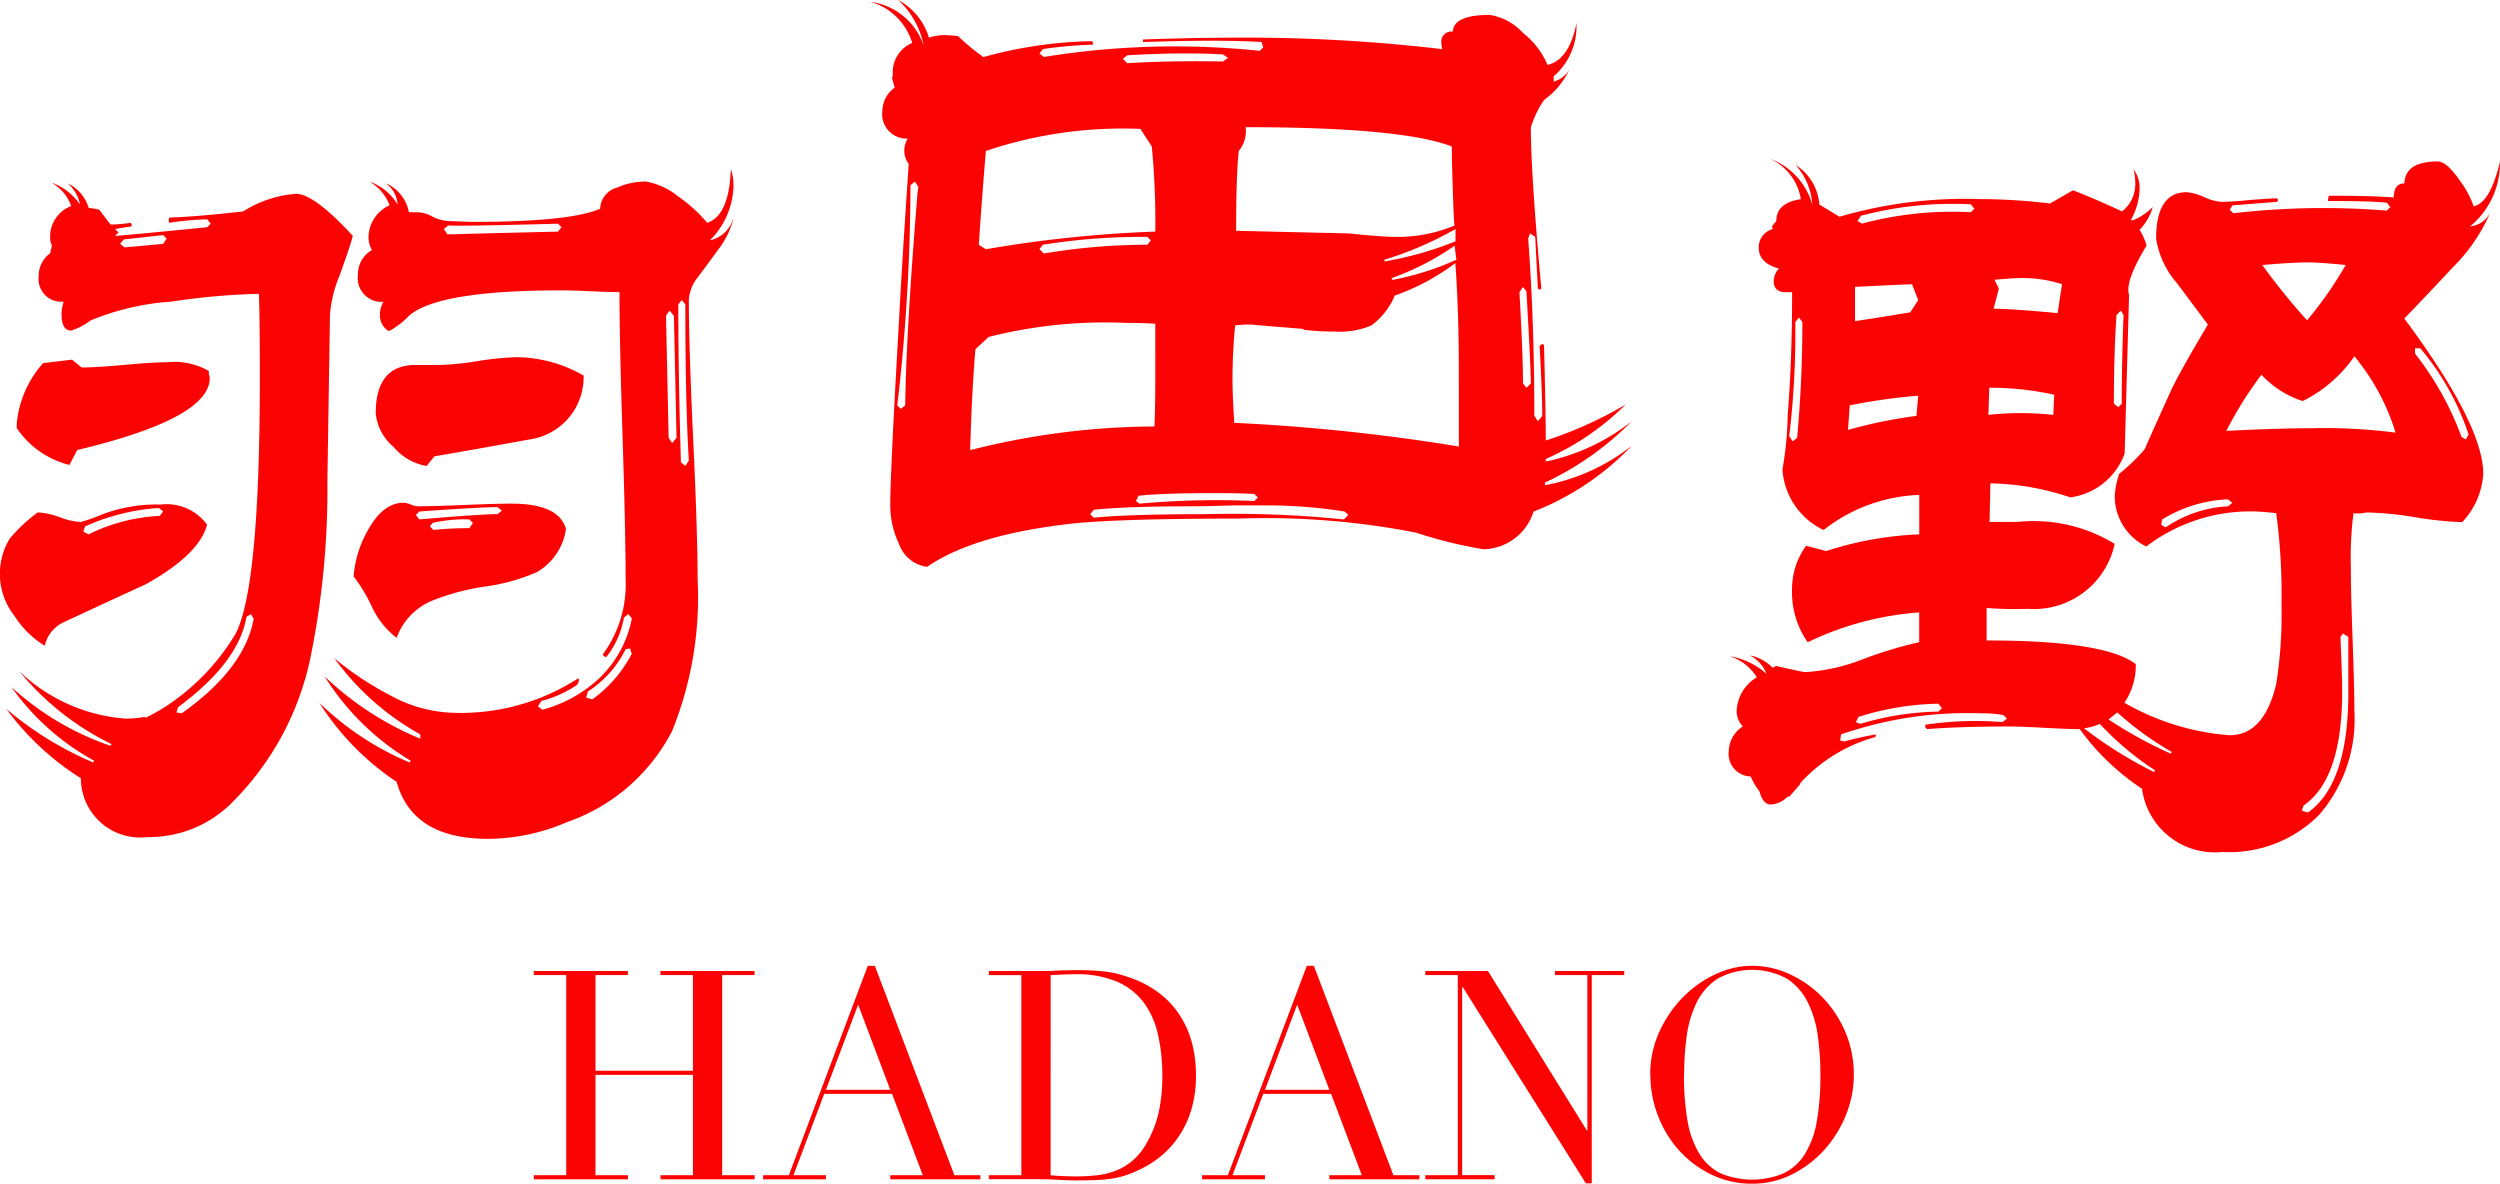
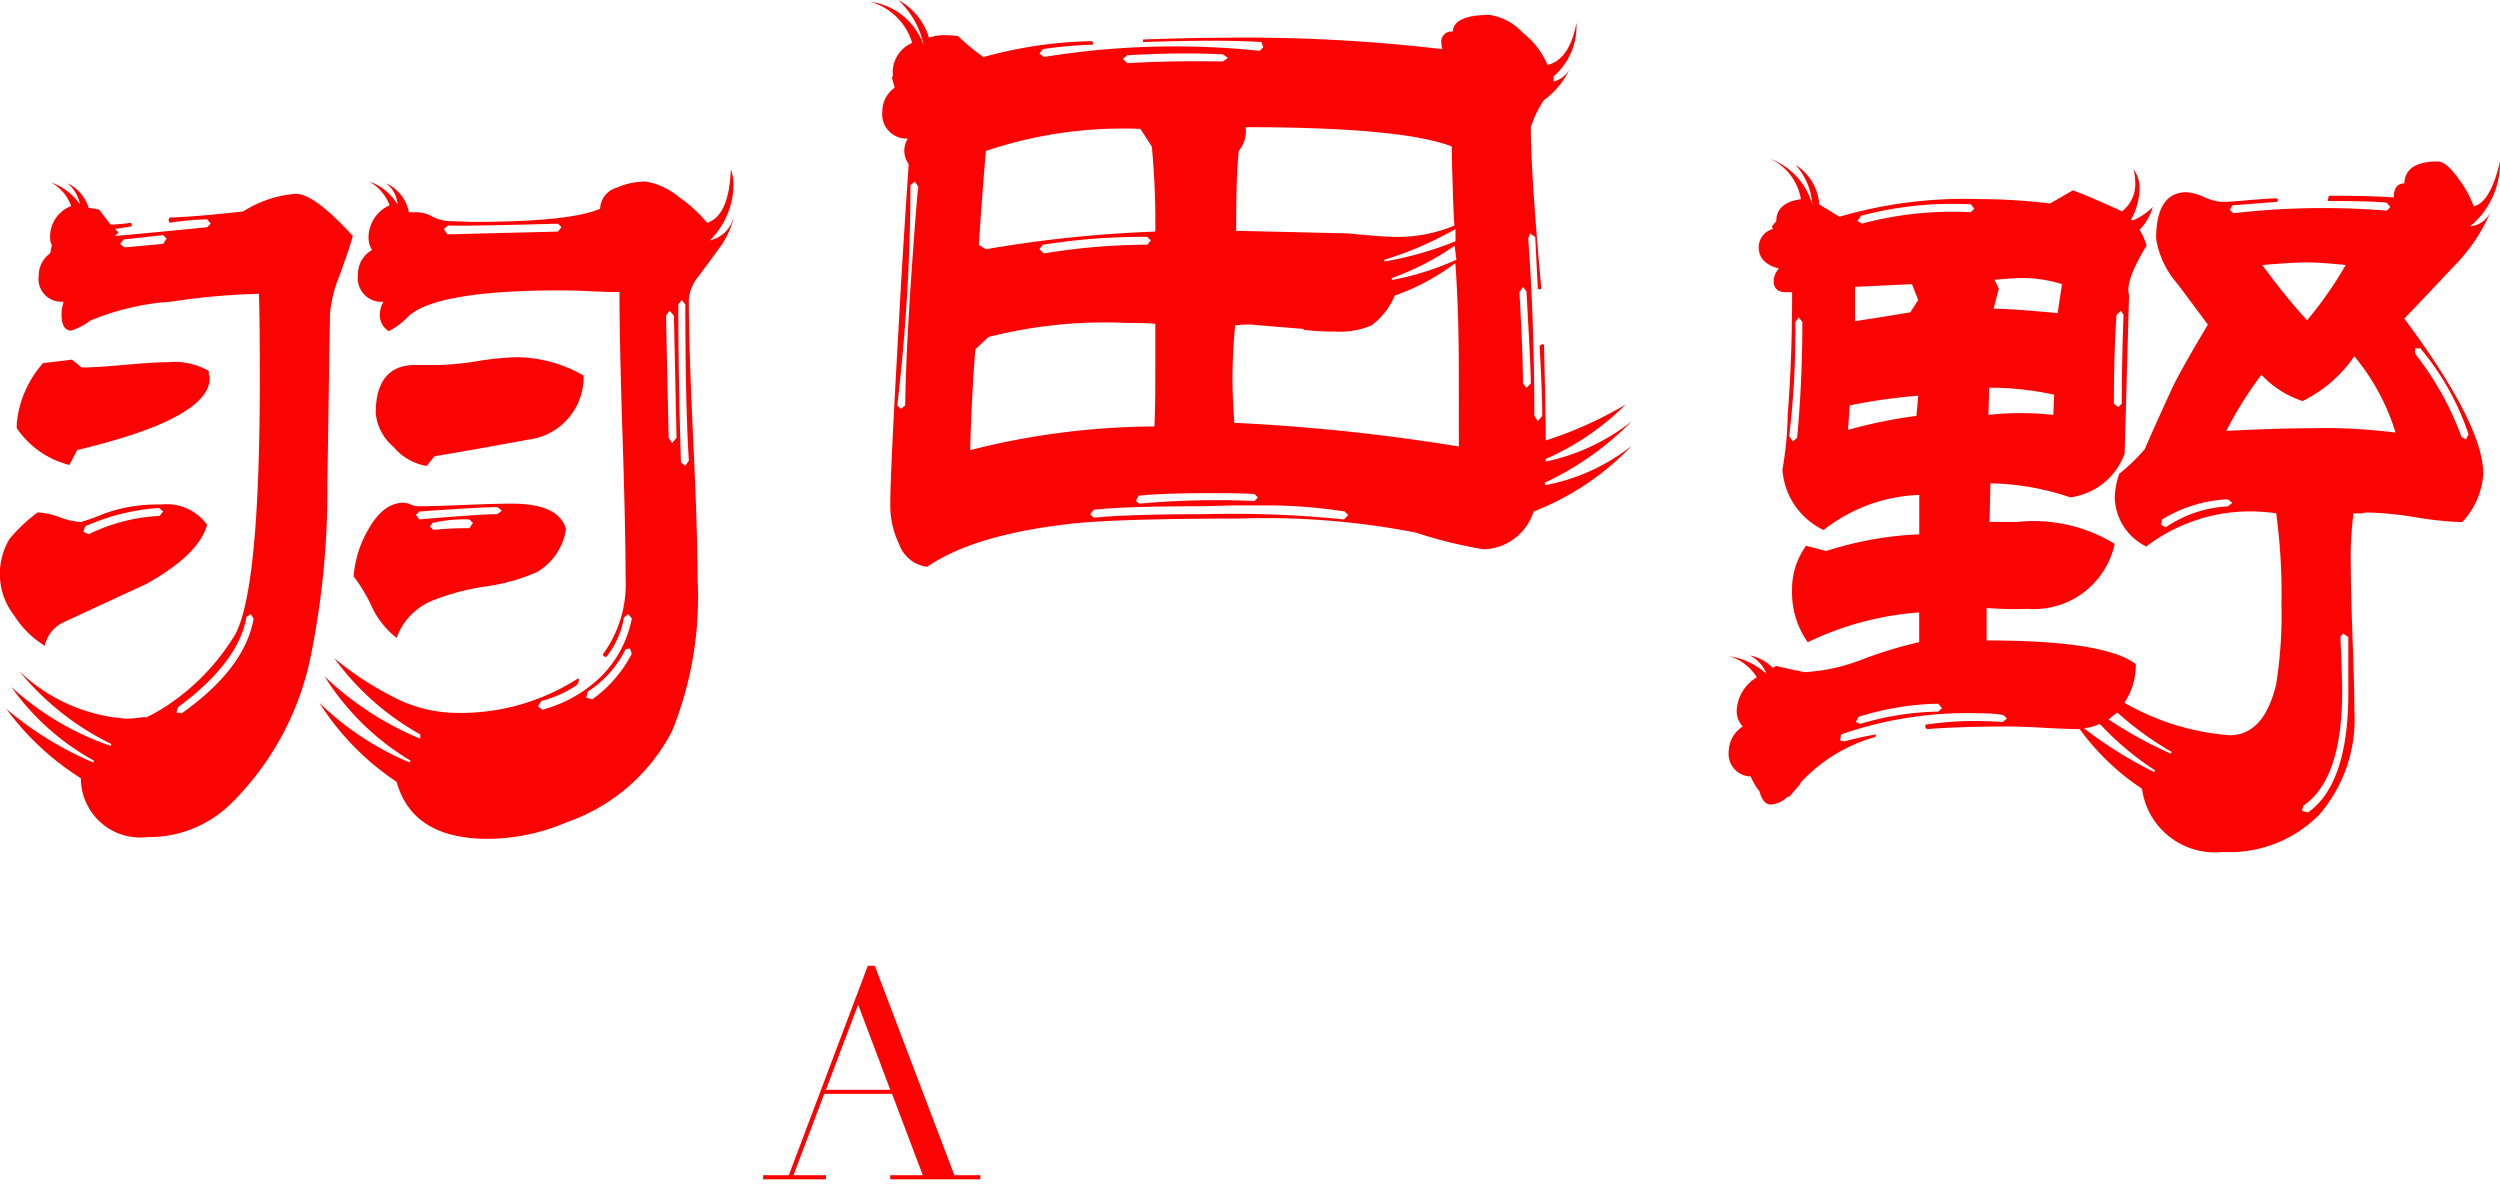
<svg xmlns="http://www.w3.org/2000/svg" width="127.524" height="60.379" viewBox="0 0 127.524 60.379">
  <g id="img_logo_head" transform="translate(0 -0.002)">
    <path id="パス_335" data-name="パス 335" d="M10.564,34.392q-.4,1.523-3.133,3.043-1.568.717-4.163,1.925a1.732,1.732,0,0,0-.985,1.209A4.8,4.8,0,0,1,.739,39.048,3.464,3.464,0,0,1,.492,35.11a8.17,8.17,0,0,1,1.433-1.344,3.741,3.741,0,0,1,1.119.246,3.67,3.67,0,0,0,1.074.246,9.571,9.571,0,0,0,1.12-.4,7.839,7.839,0,0,1,2.954-.492,2.55,2.55,0,0,1,2.372,1.029m7.43-14.727q-.09.4-.672,2.014a6.543,6.543,0,0,0-.492,2.014h0v.09L16.7,32.2a42.816,42.816,0,0,1-.85,8.908,14.662,14.662,0,0,1-4.073,7.52,5.963,5.963,0,0,1-4.252,1.7,3.027,3.027,0,0,1-3.4-3,13.926,13.926,0,0,1-3.8-3.536,17.36,17.36,0,0,0,4.431,2.731l.045-.091A12.539,12.539,0,0,1,.582,42.673a14.389,14.389,0,0,0,5.057,3l.046-.089a14.019,14.019,0,0,1-4.7-3.716A8.752,8.752,0,0,0,6.4,44.284a5.012,5.012,0,0,0,.985-.089l.045.045a9.019,9.019,0,0,0,1.3-.761A11.443,11.443,0,0,0,12,39.987q1.253-2.326,1.254-13.071,0-2.908-.045-4.3a35.151,35.151,0,0,0-4.476.4,13.011,13.011,0,0,0-4.118.962,3.261,3.261,0,0,1-.984.514c-.329,0-.492-.282-.492-.85a1.685,1.685,0,0,1,.089-.538v-.089a1.153,1.153,0,0,1-1.253-1.3,1.4,1.4,0,0,1,.582-1.164l.089-.4a.882.882,0,0,1-.089-.4,1.667,1.667,0,0,1,1.074-1.612A2.213,2.213,0,0,0,2.6,16.935a2.946,2.946,0,0,1,1.477,1.12,1.842,1.842,0,0,0-.627-1.074,2.033,2.033,0,0,1,1.074,1.253,4.424,4.424,0,0,1,.537.09l.582.761a8.357,8.357,0,0,0,1.03-.09l.044.09v.089l-.849.134.179.179-.179.179q1.566-.134,4.7-.447l.179-.179-.179-.224a14.585,14.585,0,0,0-1.925.179l-.045-.134.045-.134q1.387-.044,3.76-.313a5.871,5.871,0,0,1,2.685-.9q.94,0,2.91,2.149m-7.3,7.251q0,2.06-6.759,3.671l-.4.761a4.576,4.576,0,0,1-2.685-1.88v-.224a5.383,5.383,0,0,1,1.342-3.089l1.477-.179.493.4q.715,0,2.193-.134t2.193-.134a3.48,3.48,0,0,1,2.1.448v.179a.4.4,0,0,1,.046.179m-2.373,6.8L8.1,33.541a10.919,10.919,0,0,0-3.76.94l-.09.269.269.134a9.219,9.219,0,0,1,3.626-.94ZM8.5,19.8l-.179-.179-2.014.224-.179.224.224.179,1.969-.179Zm4.432,19.382-.134-.225-.224.134q-.4,2.329-3.491,4.611L9,43.971l.269.044q3.222-2.283,3.671-4.833M37.419,17.069a4.072,4.072,0,0,1-1.207,2.82,1.59,1.59,0,0,0,1.164-1.029l.044-.089a4.482,4.482,0,0,1-.783,1.589q-.6.828-1.142,1.543a2.044,2.044,0,0,0-.358,1.029q0,2.373.224,7.14t.225,7.14a18.18,18.18,0,0,1-1.3,7.7,9.553,9.553,0,0,1-5.371,4.656,10.292,10.292,0,0,1-4.028.85q-3.851,0-4.656-2.909a13.505,13.505,0,0,1-3.939-4.028A14.779,14.779,0,0,0,20.9,46.523l.046-.091a13.069,13.069,0,0,1-4.388-4.3,15.84,15.84,0,0,0,4.88,3.178V45.09A13.484,13.484,0,0,1,17.053,41.2a15.471,15.471,0,0,0,2.82,1.88,7.093,7.093,0,0,0,3.044.9A11.052,11.052,0,0,0,29.5,42.226c.058.089.029.209-.091.358a5.9,5.9,0,0,1-1.791.8l-.178.269.224.18a6.826,6.826,0,0,0,2.909-1.611,5.718,5.718,0,0,0,1.657-3.044l-.18-.225-.224.179a4.426,4.426,0,0,1-.9,2.014l-.134-.045-.044-.089a6.039,6.039,0,0,0,1.164-3.85q0-2.416-.157-7.3T31.6,22.53q-.493,0-1.477-.045t-1.478-.044q-6.312,0-7.789,1.3a3.9,3.9,0,0,1-.984.761h-.089l-.045-.045a.945.945,0,0,1-.358-.805,1.247,1.247,0,0,1,.18-.627,1.214,1.214,0,0,1-1.3-1.388,1.4,1.4,0,0,1,.716-1.253,1.244,1.244,0,0,1-.178-.627A1.81,1.81,0,0,1,19.874,18.1a2.374,2.374,0,0,0-1.029-1.209,2.729,2.729,0,0,1,1.432,1.164,1.41,1.41,0,0,0-.537-1.03l-.044-.044a2.03,2.03,0,0,1,1.162,1.476h.359a1.572,1.572,0,0,1,.8.2,2.185,2.185,0,0,0,.806.246l1.253.045q5.012,0,6.536-.672a1.161,1.161,0,0,1,.849-1.074,3.672,3.672,0,0,1,1.477-.313,3.571,3.571,0,0,1,1.657.761,7.477,7.477,0,0,1,1.478,1.343q1.117-.358,1.207-2.731a2.254,2.254,0,0,1,.134.805M28.87,34.616a3.041,3.041,0,0,1-1.476,2.193,9.943,9.943,0,0,1-2.641.739,11.849,11.849,0,0,0-2.64.694,3.236,3.236,0,0,0-1.881,1.925A4.3,4.3,0,0,1,18.978,38.6a8.128,8.128,0,0,0-.939-1.567,5.575,5.575,0,0,1,.761-2.417q.761-1.344,1.791-1.343a1.05,1.05,0,0,1,.358.09,1.036,1.036,0,0,0,.358.09q.806,0,2.394-.067t2.395-.067q2.419,0,2.775,1.3m.9-7.832a3.213,3.213,0,0,1-2.819,3.267q-2.419.448-4.791.851l-.4.492a2.776,2.776,0,0,1-1.677-.963,2.567,2.567,0,0,1-.918-1.723q0-2.372,1.88-2.462h1.3a14.9,14.9,0,0,0,2.014-.2,14.837,14.837,0,0,1,2.014-.2,6.97,6.97,0,0,1,3.4.941M25.6,33.676l-.224-.179q-.85,0-3.984.223l-.178.18.178.224q3.133-.268,3.984-.269Zm-1.477.627-.179-.179a7.33,7.33,0,0,0-1.88.179l-.134.179.179.179a16.66,16.66,0,0,1,1.834-.09Zm4.52-15.084-.178-.179q-5.058.135-5.6.09l-.225.179.18.269h.492q-.537,0,5.148-.134Zm3.581,21.753-.089-.267-.224.044A5.408,5.408,0,0,1,29.991,42.9l-.091.314.314.089a6.623,6.623,0,0,0,2.014-2.328M34.51,29.961l-.134-6.223-.224-.268-.179.268.134,6.223.179.268Zm.627,1.163q-.18-2.954-.178-7.967l-.18-.225-.179.225q0,3.715.134,8.056l.225.179Z" transform="translate(0 -7.627)" fill="#fc0303" />
    <path id="パス_336" data-name="パス 336" d="M205.423,15.521A4.183,4.183,0,0,1,203.9,18.7a1.275,1.275,0,0,0,1.073-.805,8.942,8.942,0,0,1-1.968,2.909q-1.21,1.3-2.462,2.6,4.028,5.416,4.028,7.923a3.953,3.953,0,0,1-1.074,2.461,17.531,17.531,0,0,1-2.373-.246,17.654,17.654,0,0,0-2.417-.246,1.98,1.98,0,0,0-.358.045h-.4a17.9,17.9,0,0,0-.134,2.73q0,1.256.09,3.693t.09,3.649a7.433,7.433,0,0,1-1.791,5.3,6.437,6.437,0,0,1-4.923,1.9,3.749,3.749,0,0,1-4.118-3.223,12.436,12.436,0,0,1-3.178-3.044c-.389,0-.984-.022-1.79-.066s-1.4-.068-1.791-.068q-2.549,0-4.207.134l-.089-.089v-.135a17.084,17.084,0,0,1,3.939-.134l.224-.179-.178-.178a5.862,5.862,0,0,0-1.119-.09,19.693,19.693,0,0,0-7.162,1.075l-.045.314.225.044a14.167,14.167,0,0,1,1.611-.358l-.046.134a8.125,8.125,0,0,0-3.848,2.372h.045l-.582.672h-.091a1.309,1.309,0,0,1-.85.4q-.4,0-.58-.672a3.284,3.284,0,0,1-.449-.761,1.155,1.155,0,0,1-1.119-1.3,1.549,1.549,0,0,1,.716-1.253,1.138,1.138,0,0,1-.313-.761,2.087,2.087,0,0,1,1.03-1.745,2.528,2.528,0,0,0-1.388-1.075,3.706,3.706,0,0,1,1.88.9,1.771,1.771,0,0,0-.849-.939,2.191,2.191,0,0,1,1.162.627l.179-.089q1.387.314,1.477.313a9.607,9.607,0,0,0,2.865-.627,21.333,21.333,0,0,1,2.955-.9V38.394a15.594,15.594,0,0,0-5.686,1.522,4.412,4.412,0,0,1-.8-2.641,3.772,3.772,0,0,1,.716-2.282l1.029.269a17.691,17.691,0,0,1,4.745-.852V32.4a8.342,8.342,0,0,0-4.879,1.79,3.679,3.679,0,0,1-2.1-3.089,17.216,17.216,0,0,0,.267-2.775q.225-2.821.225-6.132v-.134h-.314q-.626,0-.626-.581a.969.969,0,0,1,.269-.628q-1.03-.268-1.03-1.074a.958.958,0,0,1,.716-.94l-.044-.134.223-.269q0-.94,1.254-1.119a2.759,2.759,0,0,0-1.566-2.06,3.511,3.511,0,0,1,2.149,2.328,3.342,3.342,0,0,0-.852-2.015,2.6,2.6,0,0,1,1.209,2.015l1.029.627a22.758,22.758,0,0,1,7.161-.9,30.214,30.214,0,0,1,3.581.224l1.164-.672q.851.313,2.507,1.074a1.76,1.76,0,0,0,.672-1.522,2.323,2.323,0,0,0-.089-.627,1.554,1.554,0,0,1,.313.984,3.473,3.473,0,0,1-.447,1.611h.134a3.019,3.019,0,0,0,.984-.671,2.7,2.7,0,0,1-.672,1.163,3.313,3.313,0,0,1,.358.806q-1.117,1.837-.894,2.507l-.225,8.1a3.427,3.427,0,0,1-2.775,2.238,13.365,13.365,0,0,0-4.073-.716l-.044,1.969H180.8a7.929,7.929,0,0,1,4.969,1.119,4.208,4.208,0,0,1-4.432,3.313,18.249,18.249,0,0,1-2.1-.044v1.657q6.042,0,7.609,1.208a3.4,3.4,0,0,1-.582,1.97,12.641,12.641,0,0,0,5.371,1.657q1.746,0,2.372-2.6a22.543,22.543,0,0,0,.269-4.073,30.289,30.289,0,0,0-.269-4.655c-.536-.059-.939-.09-1.208-.09a8.758,8.758,0,0,0-5.417,1.79,2.855,2.855,0,0,1-1.61-2.551A4.135,4.135,0,0,1,186,31.322a9.453,9.453,0,0,0,1.3-1.254q.447-1.028,1.387-3.088.447-.94,1.836-3.268-.763-1.028-1.567-2.1a4.525,4.525,0,0,1-1.073-2.282q0-2.371,1.565-2.372a2.712,2.712,0,0,1,.873.246,2.7,2.7,0,0,0,.873.246c.358,0,.834-.029,1.431-.09q1.12-.089,1.432-.089l.046.089-.046.09-2.283.179-.134.224.179.179a39.909,39.909,0,0,1,7.832-.134l.18-.179-.18-.224q-.762-.089-3-.089v-.09l.044-.179q2.193,0,3.312.089c0-.477.18-.716.538-.716q.044-1.118,1.7-1.12.447,0,1.074.9a4.949,4.949,0,0,1,.761,1.387q.85-.178,1.344-2.283Zm-35.586,8.057-.177-.224-.181.224a44.54,44.54,0,0,1-.312,5.819l.178.269.226-.179q.268-2.908.267-5.909m5.909,3.76a30.05,30.05,0,0,0-3.492.493l-.089,1.253a24.341,24.341,0,0,1,3.492-.716Zm0-4.879-.314-.805q-.223,0-2.909.134v1.745q.94-.134,2.82-.448Zm1.209,20.815-.18-.225a14.333,14.333,0,0,0-4.073.672l-.134.269.224.089a14.622,14.622,0,0,1,3.984-.627ZM178.61,17.8l-.178-.224a18.3,18.3,0,0,0-5.6.582l-.179.268.226.134a17.888,17.888,0,0,1,5.549-.582Zm4.073,9.489a15.2,15.2,0,0,0-3.311-.358l-.045,1.387a14.943,14.943,0,0,1,3.312,0Zm.4-5.64a6.735,6.735,0,0,0-2.06-.313q-.4,0-1.387.089l.225.448-.269,1.029q.894,0,3.267.224Zm4.745,24.8a15.067,15.067,0,0,1-2.82-2.373,2.406,2.406,0,0,1-.806.225,21.3,21.3,0,0,0,3.581,2.237Zm.85-.94a15.958,15.958,0,0,1-2.775-2.014l-.447.358a21.572,21.572,0,0,0,3.178,1.745ZM186.221,23.22,186.086,23l-.225.224q-.132,1.97-.133,4.521l.224.179.178-.179q0-2.1.09-4.521m5.55,9.579-.224-.179a6.97,6.97,0,0,0-3.358,1.029l-.044.269.224.134a6.192,6.192,0,0,1,3.178-1.074Zm8.326-3.581a11.228,11.228,0,0,0-2.1-3.894,6.9,6.9,0,0,1-2.641,2.283,4.911,4.911,0,0,1-2.1-1.343,19.381,19.381,0,0,0-1.791,2.865q2.642-.134,4.253-.134a28.423,28.423,0,0,1,4.387.224m-2.551-8.55q-1.3-.133-1.97-.134-.717,0-2.283.134a32.882,32.882,0,0,0,2.283,2.82,19.624,19.624,0,0,0,1.97-2.82m.134,21.62V39.647l-.269-.178-.134.178q.088,1.97.089,2.775,0,4.477-1.97,5.82l-.089.267.314.09q2.1-1.478,2.06-6.312m6.131-12.981a13.384,13.384,0,0,0-2.461-4.387h-.269v.269a15.488,15.488,0,0,1,2.372,4.252l.224.134Z" transform="translate(-77.9 -7.152)" fill="#fc0303" />
    <path id="パス_337" data-name="パス 337" d="M122.448,21.485a15.3,15.3,0,0,1-4.431,3.133v.134a10.164,10.164,0,0,0,4.431-2.014,13.867,13.867,0,0,1-5.012,3.357,2.739,2.739,0,0,1-2.551,1.924,23.181,23.181,0,0,1-3.447-.85,39.9,39.9,0,0,0-9.042-.716q-5.641,0-8.192.224-5.237.537-7.7,2.237a1.752,1.752,0,0,1-1.432-1.164,4.54,4.54,0,0,1-.448-2.059q0-1.566.448-9.4.135-2.641.492-7.923a1.148,1.148,0,0,1-.045-1.3,1.239,1.239,0,0,1-1.3-1.387,1.485,1.485,0,0,1,.628-1.209l-.135-.493.045-.134a1.623,1.623,0,0,1,.984-1.656A3.1,3.1,0,0,0,83.6.09a3.332,3.332,0,0,1,2.73,2.238A4.3,4.3,0,0,0,85.028,0,3.252,3.252,0,0,1,86.6,1.925a2.4,2.4,0,0,1,.761-.134c.119,0,.358.015.716.045a10.632,10.632,0,0,0,1.3,1.074A22.084,22.084,0,0,1,94.92,2.1l.045.09v.089a21.567,21.567,0,0,0-2.551.224l-.18.224.225.179a41.641,41.641,0,0,1,11.01-.313l.18-.179-.089-.269q-2.1-.134-6.043,0V2.014q2.6-.089,4.207-.089a85.382,85.382,0,0,1,11.056.582,1.353,1.353,0,0,1-.046-.313.515.515,0,0,1,.583-.582q.044-.85,1.88-.851a2.907,2.907,0,0,1,1.7.917,4.088,4.088,0,0,1,1.253,1.634q1.117-.268,1.477-2.148v.269a3.365,3.365,0,0,1-1.164,2.461v.269a1.32,1.32,0,0,0,.806-.627,4.024,4.024,0,0,1-1.3,1.567,5.313,5.313,0,0,0-.67,1.387q0,2.372.536,8.236l-.089.044-.089-.044q-.046-.851-.134-2.641l-.269-.179-.089.269q.311,4.207.312,9.041l.18.269.224-.269q0-1.118-.134-3.58l.134-.09.089.045q.09,3.448.091,4.879a20.305,20.305,0,0,0,4.073-1.835,13.346,13.346,0,0,1-4.073,2.775v.134a10.535,10.535,0,0,0,4.386-2.059M86.058,9.534l-.18-.269-.224.18a98.07,98.07,0,0,1-.672,11.235l.18.178.223-.178q.044-3.626.627-10.833Zm12.085,6.982q-.537-.043-1.477-.044a24.214,24.214,0,0,0-7.028.716l-.671.627q-.179,2.06-.269,5.147a38.577,38.577,0,0,1,9.4-1.208q.044-.984.044-2.283Zm0-4.7a40.813,40.813,0,0,0-.178-4.341l-.583-.9A21.856,21.856,0,0,0,89.5,7.7q-.225,2.685-.358,4.79l.358.224a63.8,63.8,0,0,1,8.639-.9m-.224.448-.18-.179a32.477,32.477,0,0,0-5.325.4l-.18.224.225.224a32.142,32.142,0,0,1,5.281-.448Zm10.071,14.01-.179-.179a25.739,25.739,0,0,0-3.76-.313h-1.925q-1.477.045-1.88.045-3.582,0-5.238.178l-.179.225.179.179q1.79-.178,5.684-.179a55.516,55.516,0,0,1,7.073.268Zm-6.132-23.32-.269-.179q-.9-.044-1.567-.045H99.4q-.984,0-2.685.09L96.487,3l.225.224q2.148-.134,4.878-.089Zm1.522,22.425-.18-.179c-.536-.03-1.224-.045-2.057-.045q-2.6,0-3.85.134l-.134.269.179.134a44.06,44.06,0,0,1,5.863-.134Zm10.249-6.356q0-3.222-.178-5.6a11.437,11.437,0,0,1-3.089,1.656,3.669,3.669,0,0,1-1.187,1.522,4.168,4.168,0,0,1-1.9.313,12.371,12.371,0,0,1-1.565-.09v-.044q-2.82-.224-2.642-.224a5.852,5.852,0,0,0-.85.045q-.133,1.387-.134,2.775,0,.763.091,2.194a100.08,100.08,0,0,1,11.457,1.208Zm-.223-7.52q-.044-.4-.089-2.014-.046-1.3-.045-2.014-2.55-.984-10.518-.985A1.58,1.58,0,0,1,102.4,7.7q-.136,1.254-.134,4.073l5.773.134c.24.03.627.067,1.164.111s.955.067,1.253.067a7.559,7.559,0,0,0,2.955-.582m.045.806v-.627a17.85,17.85,0,0,1-3.626,1.567v.089a17.643,17.643,0,0,0,3.626-1.029m.044.94-.089-.716a13.541,13.541,0,0,1-3.222,1.656l.044.09A14.334,14.334,0,0,0,113.5,13.25M117.3,19.56q0-.715-.225-4.7l-.178-.224-.18.269q.18,3.178.18,4.654l.178.224Z" transform="translate(-39.211 0.002)" fill="#fc0303" />
-     <path id="パス_338" data-name="パス 338" d="M51.28,103.71h1.656V93.5H51.28v-.209h4.8V93.5H54.429v4.879H59.4V93.5H57.741v-.209h4.8V93.5H60.89V103.71h1.656v.209h-4.8v-.209H59.4V98.592H54.429v5.118h1.656v.209h-4.8Z" transform="translate(-24.053 -43.76)" fill="#fc0303" />
    <path id="パス_339" data-name="パス 339" d="M73.314,103.472h1.313l4.028-10.683h.358l4.058,10.683H84.4v.209H79.8v-.209H81.46l-1.567-4.148H76.432l-1.567,4.148h1.656v.209H73.314Zm4.849-8.7-1.642,4.342H79.8Z" transform="translate(-34.389 -43.523)" fill="#fc0303" />
-     <path id="パス_340" data-name="パス 340" d="M95.006,103.67h1.657V93.464H95.006v-.209h2.777c.139,0,.278,0,.417-.008s.279-.011.418-.021.279,0,.418-.008.278-.008.417-.008c.3,0,.564,0,.8.016s.451.027.656.052a5.242,5.242,0,0,1,.582.1c.183.046.381.1.589.172a5.411,5.411,0,0,1,1.574.8,4.513,4.513,0,0,1,1.089,1.157,4.861,4.861,0,0,1,.627,1.431,6.461,6.461,0,0,1,.2,1.627,6.081,6.081,0,0,1-.238,1.768,4.942,4.942,0,0,1-.657,1.387,4.765,4.765,0,0,1-.976,1.044,5.239,5.239,0,0,1-1.2.709,4.631,4.631,0,0,1-.679.254,5.223,5.223,0,0,1-.657.134q-.334.044-.738.058c-.269.01-.578.016-.926.016-.149,0-.308,0-.476-.008s-.338-.013-.508-.023-.335-.018-.5-.022-.322-.007-.471-.007H95.006Zm3.149,0c.168.02.366.034.589.044s.469.016.738.016a9.477,9.477,0,0,0,1.007-.054,3.741,3.741,0,0,0,.955-.224,2.989,2.989,0,0,0,.85-.492,3.16,3.16,0,0,0,.709-.843,5.6,5.6,0,0,0,.664-1.648,8.54,8.54,0,0,0,.187-1.842,9.47,9.47,0,0,0-.225-2.142,4.284,4.284,0,0,0-.738-1.642,3.368,3.368,0,0,0-1.365-1.051,5.224,5.224,0,0,0-2.1-.374c-.248,0-.475.007-.679.016l-.589.029Z" transform="translate(-44.564 -43.721)" fill="#fc0303" />
-     <path id="パス_341" data-name="パス 341" d="M115.494,103.472h1.313l4.028-10.683h.358l4.058,10.683h1.328v.209h-4.595v-.209h1.656l-1.567-4.148h-3.462l-1.567,4.148H118.7v.209h-3.207Zm4.849-8.7L118.7,99.116h3.283Z" transform="translate(-54.174 -43.523)" fill="#fc0303" />
-     <path id="パス_342" data-name="パス 342" d="M136.936,103.71h1.656V93.5h-1.656v-.209h3.193l5.043,8.132h.029V93.5h-1.656v-.209h3.537V93.5h-1.657v10.624h-.3l-6.282-10.012h-.029v9.594h1.656v.209h-3.536Z" transform="translate(-64.23 -43.76)" fill="#fc0303" />
-     <path id="パス_343" data-name="パス 343" d="M158.547,98.355a5.179,5.179,0,0,1,.469-2.208,6.166,6.166,0,0,1,1.208-1.762,5.663,5.663,0,0,1,1.664-1.17,4.4,4.4,0,0,1,1.851-.426,4.575,4.575,0,0,1,1.917.426,5.517,5.517,0,0,1,1.664,1.17,5.76,5.76,0,0,1,1.17,1.762,5.492,5.492,0,0,1,.441,2.208,5.414,5.414,0,0,1-.4,2.043,5.913,5.913,0,0,1-1.1,1.776,5.6,5.6,0,0,1-1.648,1.253,4.456,4.456,0,0,1-2.037.478,4.682,4.682,0,0,1-2.074-.463,5.342,5.342,0,0,1-1.65-1.231,5.656,5.656,0,0,1-1.081-1.776,5.722,5.722,0,0,1-.387-2.08m1.716,0a13.447,13.447,0,0,0,.178,2.342,4.742,4.742,0,0,0,.6,1.671,2.649,2.649,0,0,0,1.073,1,4.172,4.172,0,0,0,3.246,0,2.644,2.644,0,0,0,1.082-1,4.753,4.753,0,0,0,.6-1.671,13.6,13.6,0,0,0,.178-2.342,14.24,14.24,0,0,0-.134-1.993,5.447,5.447,0,0,0-.514-1.716,3.056,3.056,0,0,0-1.059-1.2,3.707,3.707,0,0,0-3.536,0,3.055,3.055,0,0,0-1.06,1.2,5.531,5.531,0,0,0-.515,1.716,14.488,14.488,0,0,0-.133,1.993" transform="translate(-74.369 -43.523)" fill="#fc0303" />
  </g>
</svg>